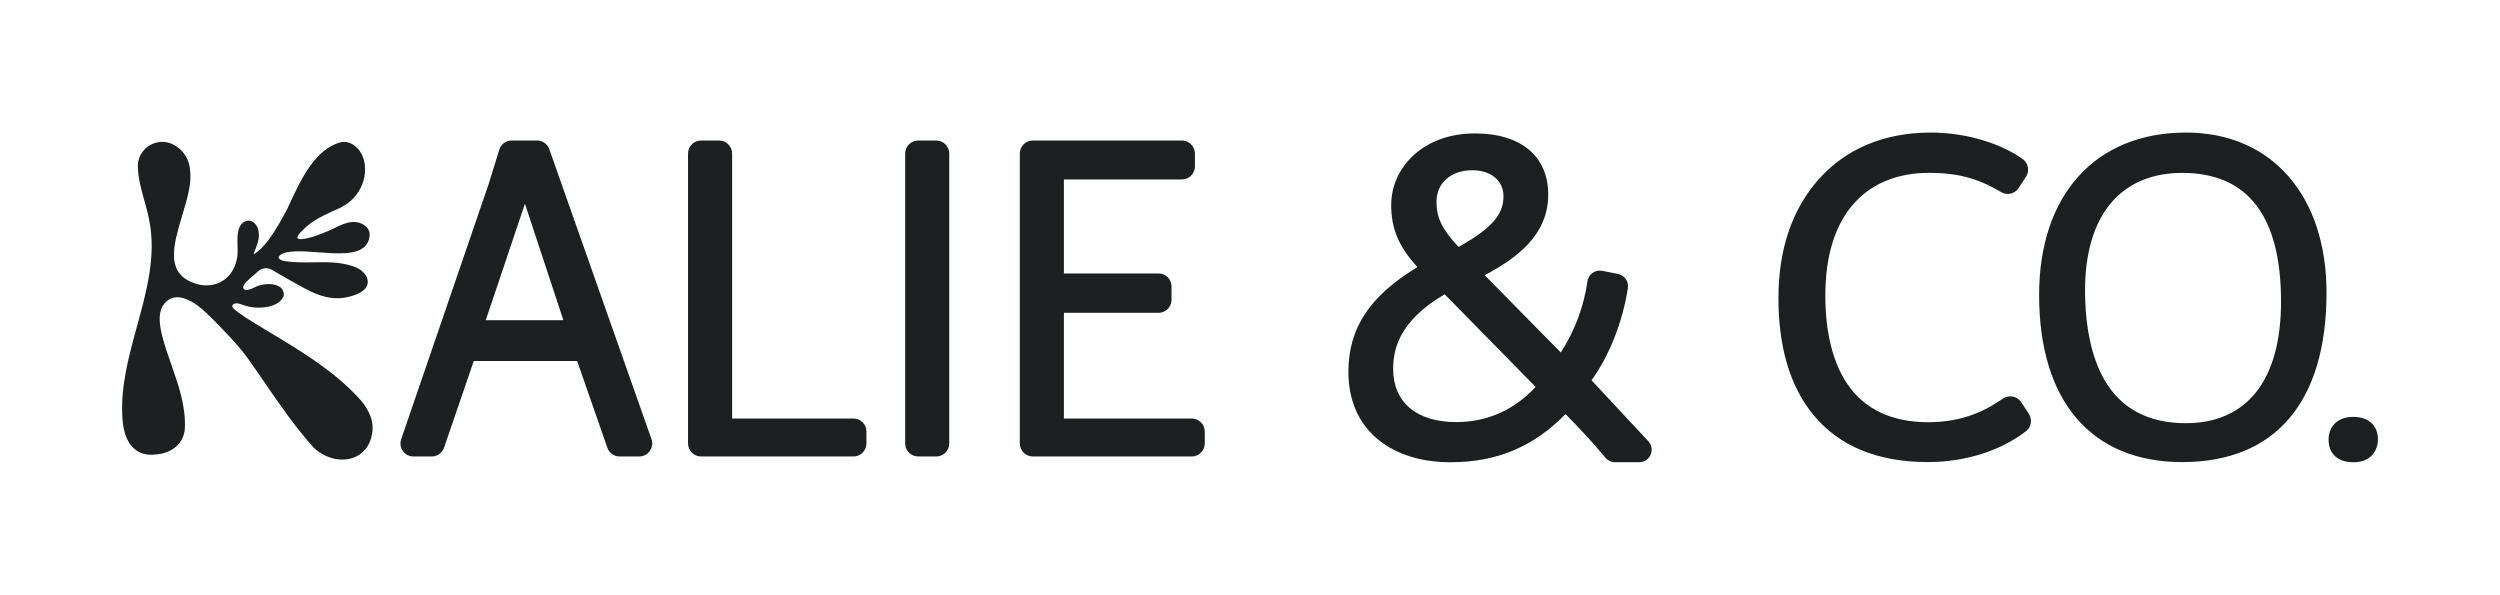
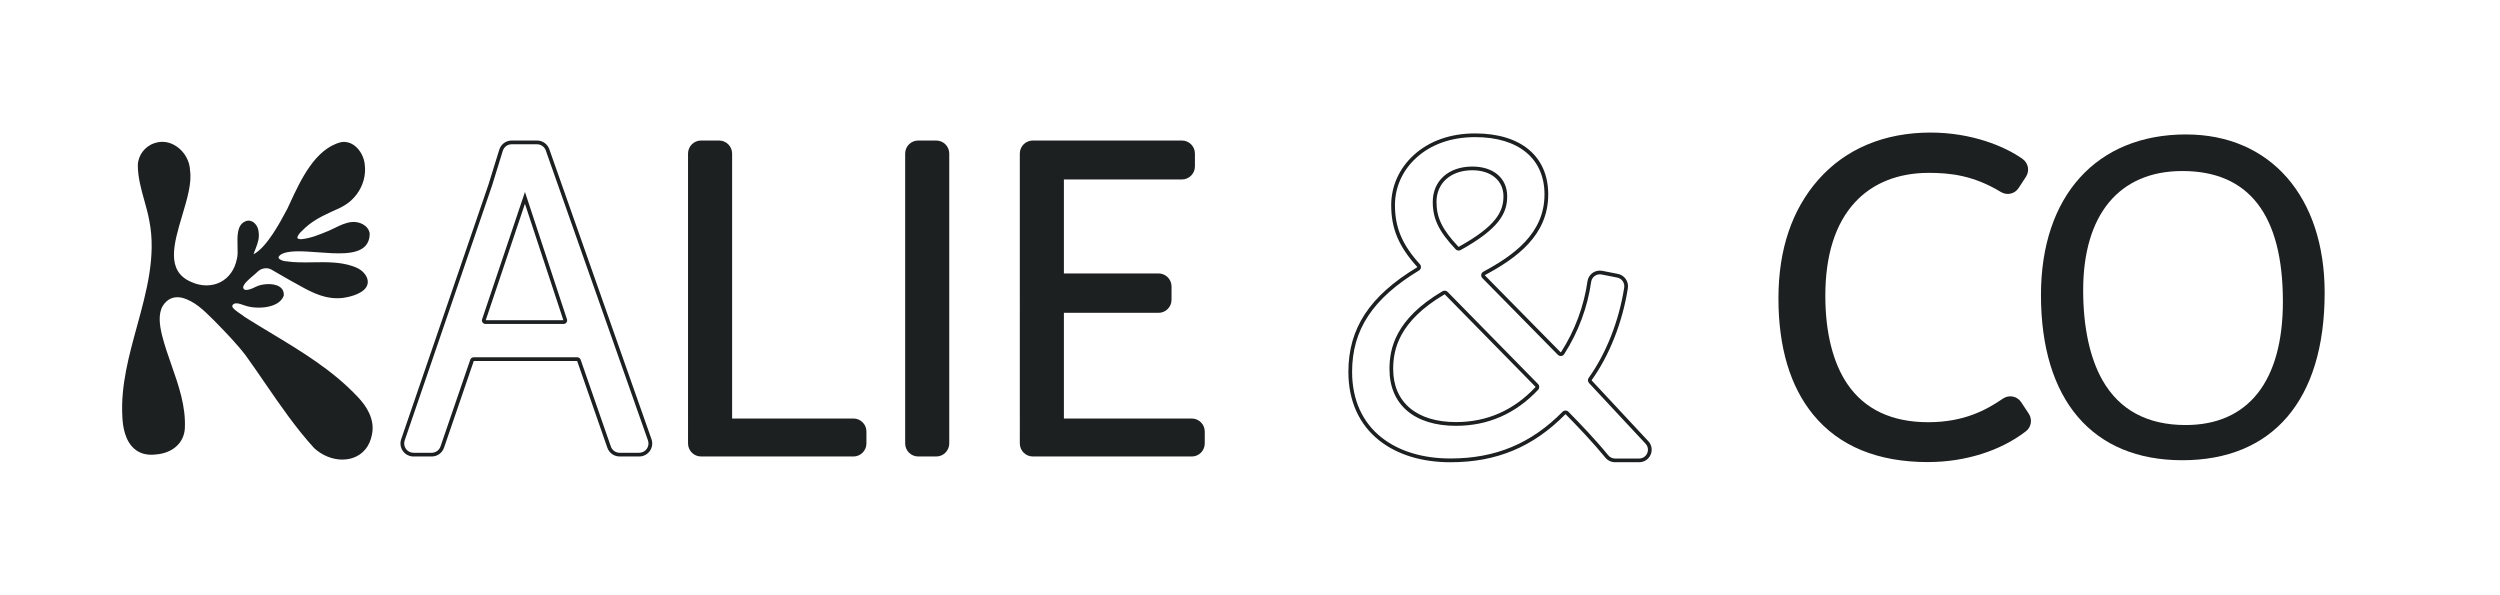
<svg xmlns="http://www.w3.org/2000/svg" viewBox="0 0 1338.24 318.4" data-name="Layer 1" id="Layer_1">
  <defs>
    <style>
      .cls-1 {
        fill: #1d2020;
        stroke-width: 0px;
      }
    </style>
  </defs>
  <g>
    <g>
      <path d="M190.75,213.2c-17.1-18.26-39.62-29.53-60.46-42.75-1.72-1.59-7.14-4.22-7.01-6.65.06-1.01.96-2.09,2.26-2.33,2.05-.4,4.03.61,5.96,1.19,5.38,1.92,16.97,1.65,19.36-4.56.49-6.17-9.8-5.67-13.55-3.66-2.4,1.27-7.78,3.58-8.21-.7.39-3.19,5.72-6.61,8-8.95,2.31-2.24,5.72-2.88,8.59-1.36,4.82,2.74,10.24,5.98,15.19,8.61,6.88,3.87,13.92,7.36,22.3,6.48,4.68-.57,14.75-3.22,12.29-9.5-1.21-2.67-3.47-4.27-6.09-5.24-.41-.16-.83-.31-1.27-.45-10.97-3.63-23.48-.75-35.15-2.45-2.81-.17-6.95-2.21-3.68-5.09,9.71-7.48,47.77,7.69,47.57-10.8-.7-3.68-4.97-5.52-8.58-5.1-4.21.43-7.95,2.89-11.83,4.55-4.91,2.04-10.01,4.21-15.36,4.67-5.26-.23-2.36-4.37.04-6.39,4.52-4.65,9.55-7.33,15.28-9.96,6.21-2.73,9.89-4.34,13.64-9.21,3.25-4.3,4.85-9.72,4.2-15.07-.4-5.71-5.1-12.44-11.56-11.33-14.48,3.66-22.2,22.73-28,35.06-3.64,6.84-11.48,21.95-19.46,25.28-1.48-.46.41-3.74.68-4.78,1.24-3.19,1.99-5.42,1.48-8.6-.25-3-3.13-6.34-6.22-4.41-5.18,2.9-1.95,13.96-3.42,19.19-2.6,12.94-14.68,18.1-25.85,12.99-22.68-9.72,1.57-42.39-1.2-60.55-.24-8.7-8.94-16.71-17.67-13.72-4.75,1.5-8.2,5.98-8.29,10.95.05,10.07,4.33,19.52,6.11,29.33,7.05,35.1-16.34,69.52-14.4,104.89.34,10.43,4.3,21,16.69,19.59,7.54-.54,14.27-4.91,14.77-12.94.91-17.35-8.07-33.18-12.2-49.77-1.25-5.24-2.24-11.49.51-16.35,2.6-4.15,6.56-5.96,11.47-4.82,7.13,1.85,12.46,7.36,17.54,12.38,5.94,6.07,11.94,12.16,17.09,18.9,11.72,16.24,22.95,34.62,36.55,49.48,10.02,9.11,26.54,8.05,29.23-6.96,1.38-6.91-2.13-13.54-7.28-18.93l-.1-.1Z" class="cls-1" />
      <path d="M183.27,246.02c-5.22,0-10.71-2.15-15.04-6.09l-.06-.06c-9.69-10.59-18.22-23-26.46-35.01-3.32-4.84-6.76-9.84-10.16-14.56-4.95-6.47-10.81-12.46-16.48-18.26l-1.14-1.14c-4.86-4.81-9.88-9.79-16.45-11.5-4.36-1.01-7.95.51-10.38,4.38-2.55,4.49-1.63,10.41-.39,15.59,1.35,5.4,3.25,10.84,5.1,16.1,3.81,10.87,7.75,22.11,7.13,33.94-.49,7.78-6.65,13.23-15.7,13.88-4.57.52-8.39-.5-11.33-3.04-4.99-4.31-6.25-11.9-6.43-17.51-.89-16.24,3.56-32.47,7.87-48.16,5.08-18.52,10.34-37.67,6.55-56.56-.66-3.62-1.67-7.25-2.66-10.76-1.69-6.04-3.44-12.29-3.47-18.75.1-5.37,3.79-10.26,8.98-11.9,3.97-1.36,8.21-.7,11.91,1.86,4.2,2.92,6.9,7.79,7.06,12.72,1.01,6.77-1.49,15.13-4.13,23.98-4.59,15.37-8.93,29.88,4.73,35.74,5.33,2.44,11.03,2.48,15.66.12,4.54-2.32,7.67-6.71,8.81-12.38l.02-.07c.48-1.72.41-4.23.34-6.88-.14-5.04-.3-10.75,3.56-12.91,1.34-.84,2.87-.93,4.26-.24,1.83.91,3.23,3.13,3.43,5.39.53,3.37-.26,5.77-1.52,9.03-.09.3-.24.67-.43,1.13-.18.43-.57,1.37-.71,2.01,7.14-3.78,14.27-17.21,17.77-23.8l.33-.62c.44-.94.91-1.96,1.4-3.01,5.68-12.27,13.45-29.06,27.24-32.55l.08-.02c2.63-.45,5.2.24,7.42,1.99,2.94,2.31,5.02,6.34,5.3,10.26.66,5.41-.94,11.16-4.4,15.74-3.91,5.08-7.72,6.75-14.03,9.52-6.13,2.82-10.78,5.44-14.96,9.74l-.07.07c-1.81,1.52-2.83,3.32-2.61,3.97.12.35.85.6,1.9.66,5.01-.44,9.86-2.46,14.55-4.4l.44-.18c1.03-.44,2.1-.96,3.12-1.47,2.83-1.39,5.76-2.82,8.98-3.15,4.01-.46,8.85,1.67,9.66,5.91l.02.18c.03,3-.89,5.39-2.73,7.12-4.8,4.5-15.04,3.73-24.94,2.99-8.2-.62-16.68-1.25-20.27,1.48-.47.42-.97,1.01-.8,1.51.29.85,2.15,1.71,3.91,1.82h.08c4.74.7,9.73.62,14.56.54,6.96-.11,14.16-.23,20.76,1.96.45.15.89.3,1.32.47,3.22,1.19,5.45,3.13,6.65,5.76.71,1.82.61,3.49-.3,5-2.72,4.56-11.76,5.78-12.79,5.9-8.7.92-15.8-2.6-22.91-6.6-3.41-1.81-7.05-3.92-10.57-5.96-1.58-.91-3.13-1.81-4.62-2.66-2.37-1.26-5.36-.78-7.4,1.21-.64.66-1.53,1.42-2.48,2.21-2.18,1.85-4.89,4.14-5.21,6.04.13.95.55,1.18.69,1.25,1.01.54,3.33-.02,6.05-1.45,2.88-1.54,9.28-2.33,12.75-.06,1.64,1.07,2.42,2.69,2.26,4.68v.14s-.06.13-.06.13c-2.62,6.82-14.84,7.21-20.62,5.15-.4-.12-.85-.27-1.31-.43-1.44-.5-2.8-.98-4.12-.71-.86.16-1.43.86-1.46,1.41-.06,1.15,2.7,3.02,4.35,4.14.92.62,1.71,1.16,2.27,1.65,4.63,2.94,9.43,5.83,14.07,8.62,16.29,9.81,33.14,19.96,46.51,34.24l.1.11c4.32,4.52,9.15,11.64,7.52,19.8-1.13,6.32-4.76,10.83-10.22,12.69-1.79.61-3.69.9-5.62.9ZM169.61,238.49c5.32,4.82,12.81,6.73,18.64,4.74,4.74-1.61,7.9-5.58,8.9-11.17,1.46-7.34-3.01-13.87-7.02-18.06l-.1-.11c-13.18-14.07-29.91-24.15-46.08-33.9-4.68-2.82-9.51-5.73-14.19-8.69l-.14-.11c-.45-.41-1.25-.96-2.1-1.53-2.51-1.7-5.35-3.62-5.23-5.91.09-1.55,1.42-2.95,3.08-3.26,1.84-.36,3.6.25,5.15.79.43.15.86.3,1.28.42,5.12,1.82,15.89,1.43,18.09-3.83.06-1.18-.39-2.07-1.37-2.71-2.68-1.75-8.35-1.12-10.72.15-2.45,1.29-5.8,2.59-7.93,1.45-.7-.38-1.57-1.19-1.75-2.93v-.11s0-.11,0-.11c.33-2.7,3.3-5.21,5.92-7.42.9-.76,1.76-1.49,2.35-2.1,2.69-2.61,6.61-3.23,9.78-1.55,1.52.87,3.08,1.77,4.66,2.68,3.51,2.03,7.13,4.12,10.53,5.93,6.84,3.85,13.64,7.23,21.73,6.37,4.33-.53,9.72-2.3,11.3-4.94.58-.97.64-2.02.17-3.21-.96-2.11-2.76-3.65-5.51-4.67-.4-.15-.81-.3-1.24-.44-6.28-2.08-12.99-1.97-20.1-1.85-4.89.08-9.95.16-14.84-.55-2.26-.15-4.99-1.3-5.63-3.15-.3-.86-.29-2.19,1.39-3.68l.05-.04c4.18-3.22,12.67-2.59,21.67-1.91,9.47.71,19.26,1.45,23.42-2.45,1.42-1.33,2.11-3.15,2.1-5.55-.65-3.06-4.36-4.57-7.47-4.21-2.88.3-5.52,1.59-8.32,2.96-1.05.52-2.14,1.05-3.23,1.52l-.46.19c-4.85,2.01-9.87,4.1-15.21,4.55h-.06s-.06,0-.06,0c-2.08-.09-3.35-.77-3.77-2.01-.86-2.53,2.6-5.62,3.17-6.11,4.39-4.5,9.2-7.22,15.54-10.14,6.24-2.74,9.67-4.25,13.26-8.91,3.14-4.16,4.6-9.39,4-14.34-.24-3.38-2.06-6.93-4.55-8.88-1.76-1.38-3.77-1.93-5.81-1.59-12.84,3.28-20.38,19.55-25.88,31.44-.49,1.06-.96,2.08-1.43,3.07l-.35.66c-4.04,7.6-11.55,21.75-19.63,25.12l-.33.14-.34-.11c-.49-.15-.86-.47-1.07-.92-.49-1.05.01-2.44.72-4.14.15-.37.31-.74.36-.92l.04-.11c1.2-3.08,1.89-5.16,1.43-8.08v-.07c-.14-1.57-1.15-3.21-2.35-3.81-.77-.39-1.56-.33-2.35.17-2.85,1.6-2.71,6.44-2.58,11.13.08,2.8.15,5.44-.4,7.44-1.27,6.26-4.77,11.14-9.86,13.73-5.18,2.64-11.51,2.61-17.38-.07-15.28-6.55-10.48-22.61-5.84-38.14,2.59-8.65,5.03-16.83,4.06-23.17v-.12c-.13-4.33-2.51-8.62-6.21-11.2-3.16-2.2-6.77-2.77-10.15-1.61-4.41,1.4-7.53,5.52-7.61,10.02.03,6.17,1.74,12.29,3.4,18.2,1,3.56,2.03,7.24,2.7,10.93,3.88,19.33-1.44,38.72-6.58,57.46-4.26,15.54-8.68,31.61-7.8,47.55.17,5.24,1.3,12.26,5.74,16.09,2.5,2.16,5.81,3.02,9.84,2.56,6.11-.44,13.38-3.85,13.89-12.01.6-11.43-3.27-22.48-7.02-33.17-1.86-5.31-3.78-10.79-5.15-16.29-1.33-5.57-2.3-11.95.61-17.09,2.9-4.64,7.35-6.5,12.57-5.3,7.12,1.85,12.34,7.02,17.38,12.02l1.16,1.16c5.71,5.84,11.62,11.87,16.66,18.46,3.43,4.76,6.88,9.77,10.21,14.62,8.2,11.94,16.67,24.28,26.26,34.76Z" class="cls-1" />
    </g>
    <g>
-       <path d="M293.11,80.2c-.84-2.38-3.1-3.98-5.63-3.98h-13.57c-2.63,0-4.92,1.69-5.7,4.2l-5.75,18.59-46.77,136.44c-.62,1.82-.33,3.84.79,5.4,1.12,1.57,2.93,2.5,4.86,2.5h9.76c2.55,0,4.82-1.62,5.65-4.03l15.94-46.46c.13-.37.47-.61.86-.61h55.47c.39,0,.73.24.86.61l16.18,46.49c.83,2.4,3.1,4.01,5.64,4.01h10.48c1.93,0,3.75-.94,4.87-2.52,1.12-1.58,1.4-3.61.76-5.43l-54.69-155.2ZM302.43,172.04c-.1.14-.33.38-.74.38h-41.81c-.41,0-.64-.24-.74-.38-.1-.14-.25-.44-.12-.82l21.99-65.3,21.55,65.3c.13.38-.02.68-.13.82Z" class="cls-1" />
      <path d="M342.17,244.35h-10.48c-2.96,0-5.61-1.88-6.58-4.68l-16.16-46.42h-55.34l-15.92,46.4c-.97,2.81-3.61,4.71-6.59,4.71h-9.76c-2.24,0-4.36-1.09-5.67-2.92-1.3-1.83-1.65-4.18-.92-6.31l46.77-136.44,5.74-18.56c.91-2.93,3.58-4.91,6.65-4.91h13.57c2.95,0,5.59,1.87,6.57,4.65h0s54.69,155.2,54.69,155.2c.75,2.13.42,4.5-.88,6.34-1.3,1.84-3.43,2.94-5.69,2.94ZM253.54,191.26h55.47c.81,0,1.53.51,1.8,1.28l16.18,46.49c.69,2,2.58,3.34,4.69,3.34h10.48c1.61,0,3.13-.78,4.06-2.1.93-1.31,1.17-3,.63-4.52l-54.69-155.2c-.7-1.98-2.58-3.32-4.69-3.32h-13.57c-2.19,0-4.1,1.41-4.75,3.5l-5.75,18.59-46.78,136.47c-.52,1.52-.27,3.2.66,4.5.93,1.3,2.44,2.08,4.05,2.08h9.76c2.12,0,4.01-1.35,4.7-3.36l15.94-46.46c.26-.77.99-1.29,1.8-1.29ZM301.69,173.41h-41.81c-.62,0-1.18-.29-1.55-.79-.36-.5-.46-1.13-.26-1.72l22.94-68.14,22.48,68.15c.19.59.1,1.21-.27,1.71h0c-.36.5-.93.79-1.54.79ZM260.01,171.41h41.56l-20.57-62.34-20.99,62.34Z" class="cls-1" />
    </g>
    <g>
      <path d="M456.82,225.02h-65.02c-.5,0-.91-.41-.91-.91V82.19c0-3.29-2.68-5.97-5.97-5.97h-9.66c-3.29,0-5.97,2.68-5.97,5.97v155.2c0,3.29,2.68,5.97,5.97,5.97h81.55c3.29,0,5.97-2.68,5.97-5.97v-6.4c0-3.29-2.68-5.97-5.97-5.97Z" class="cls-1" />
      <path d="M456.82,244.35h-81.55c-3.84,0-6.97-3.13-6.97-6.97V82.19c0-3.84,3.13-6.97,6.97-6.97h9.66c3.84,0,6.97,3.13,6.97,6.97v141.83h64.93c3.84,0,6.97,3.12,6.97,6.97v6.4c0,3.84-3.13,6.97-6.97,6.97ZM375.27,77.22c-2.74,0-4.97,2.23-4.97,4.97v155.2c0,2.74,2.23,4.97,4.97,4.97h81.55c2.74,0,4.97-2.23,4.97-4.97v-6.4c0-2.74-2.23-4.97-4.97-4.97h-65.02c-1.05,0-1.91-.86-1.91-1.91V82.19c0-2.74-2.23-4.97-4.97-4.97h-9.66Z" class="cls-1" />
    </g>
    <g>
      <path d="M491.5,76.22h9.66c3.29,0,5.97,2.67,5.97,5.97v155.2c0,3.29-2.67,5.97-5.97,5.97h-9.66c-3.29,0-5.97-2.67-5.97-5.97V82.19c0-3.29,2.67-5.97,5.97-5.97Z" class="cls-1" />
      <path d="M501.16,244.35h-9.66c-3.84,0-6.97-3.13-6.97-6.97V82.19c0-3.84,3.12-6.97,6.97-6.97h9.66c3.84,0,6.97,3.13,6.97,6.97v155.2c0,3.84-3.13,6.97-6.97,6.97ZM491.5,77.22c-2.74,0-4.97,2.23-4.97,4.97v155.2c0,2.74,2.23,4.97,4.97,4.97h9.66c2.74,0,4.97-2.23,4.97-4.97V82.19c0-2.74-2.23-4.97-4.97-4.97h-9.66Z" class="cls-1" />
    </g>
    <g>
      <path d="M637.93,225.02h-68.52c-.5,0-.91-.41-.91-.91v-56.75c0-.5.41-.91.91-.91h50.74c3.29,0,5.97-2.68,5.97-5.97v-7.15c0-3.29-2.68-5.97-5.97-5.97h-50.74c-.5,0-.91-.41-.91-.91v-50.49c0-.5.41-.91.91-.91h63.26c3.29,0,5.97-2.68,5.97-5.97v-6.9c0-3.29-2.68-5.97-5.97-5.97h-79.8c-3.29,0-5.97,2.68-5.97,5.97v155.2c0,3.29,2.68,5.97,5.97,5.97h85.06c3.29,0,5.97-2.68,5.97-5.97v-6.4c0-3.29-2.68-5.97-5.97-5.97Z" class="cls-1" />
      <path d="M637.93,244.35h-85.06c-3.84,0-6.97-3.13-6.97-6.97V82.19c0-3.84,3.12-6.97,6.97-6.97h79.8c3.84,0,6.97,3.13,6.97,6.97v6.9c0,3.84-3.13,6.97-6.97,6.97h-63.17v50.31h50.65c3.84,0,6.97,3.12,6.97,6.97v7.15c0,3.84-3.13,6.97-6.97,6.97h-50.65v56.57h68.43c3.84,0,6.97,3.12,6.97,6.97v6.4c0,3.84-3.12,6.97-6.97,6.97ZM552.87,77.22c-2.74,0-4.97,2.23-4.97,4.97v155.2c0,2.74,2.23,4.97,4.97,4.97h85.06c2.74,0,4.97-2.23,4.97-4.97v-6.4c0-2.74-2.23-4.97-4.97-4.97h-68.52c-1.05,0-1.91-.86-1.91-1.91v-56.75c0-1.05.85-1.91,1.91-1.91h50.74c2.74,0,4.97-2.23,4.97-4.97v-7.15c0-2.74-2.23-4.97-4.97-4.97h-50.74c-1.05,0-1.91-.86-1.91-1.91v-50.49c0-1.05.85-1.91,1.91-1.91h63.26c2.74,0,4.97-2.23,4.97-4.97v-6.9c0-2.74-2.23-4.97-4.97-4.97h-79.8Z" class="cls-1" />
    </g>
    <g>
-       <path d="M851.36,204.39c-.41-.44-.46-1.09-.13-1.56,9.41-13.07,16.4-30.84,19.18-48.74.47-3.06-1.52-5.91-4.53-6.51l-8.38-1.65c-1.54-.3-3.14.04-4.41.95-1.26.9-2.11,2.3-2.33,3.83-1.88,13.41-6.82,26.67-14.3,38.33-.26.4-.64.5-.85.52-.22.02-.62,0-.97-.35l-40.41-41.05c-.36-.36-.35-.78-.32-.99.03-.22.15-.62.6-.86,16.45-8.85,33.27-20.78,33.27-42.23,0-19.84-14.27-31.68-38.16-31.68-12.91,0-24.03,3.92-32.16,11.34-7.57,6.91-11.74,16.17-11.74,26.07,0,12.28,3.94,21.65,13.61,32.31.33.37.33.77.3.98-.03.2-.14.58-.54.82-25.11,15.19-36.3,32.19-36.3,55.12,0,15.22,5.62,27.68,16.26,36.02,9.47,7.43,22.38,11.36,37.36,11.36,24.43,0,43.74-8.05,60.8-25.35.29-.29.63-.34.81-.34h0c.18,0,.54.05.84.35,6.05,6.12,14.65,15.13,21.27,23.24h0c1.09,1.33,2.7,2.1,4.42,2.1h12.89c2.31,0,4.31-1.31,5.23-3.43.92-2.12.51-4.48-1.06-6.16l-30.24-32.44ZM788.12,90.15c10.74,0,17.67,5.86,17.67,14.93s-4.15,16.67-24.4,27.89c-.48.27-1.08.17-1.46-.23-8.84-9.41-11.98-15.87-11.98-24.67,0-10.72,8.1-17.92,20.17-17.92ZM822.62,207.96c-11.83,12.6-26.38,18.99-43.23,18.99-21.68,0-34.62-10.99-34.62-29.39,0-10.47,2.9-26.09,27.94-40.81.19-.11.4-.17.61-.17.31,0,.61.12.84.35l48.47,49.38c.45.45.45,1.18,0,1.65Z" class="cls-1" />
      <path d="M877.43,247.43h-12.89c-2.02,0-3.91-.9-5.19-2.46-6.59-8.08-15.17-17.06-21.21-23.17-.01-.01-.05-.05-.13-.05-.06,0-.09.03-.1.04-17.25,17.5-36.8,25.65-61.51,25.65-15.2,0-28.33-4-37.97-11.57-10.89-8.54-16.64-21.27-16.64-36.81,0-23.32,11.34-40.58,36.78-55.97.02-.01.06-.04.07-.11.01-.09-.03-.14-.06-.17-9.85-10.87-13.87-20.43-13.87-32.98,0-10.19,4.28-19.71,12.06-26.81,8.32-7.59,19.67-11.6,32.83-11.6,24.52,0,39.16,12.22,39.16,32.68,0,21.98-17.08,34.13-33.79,43.11-.03.02-.08.04-.09.13-.01.08.02.12.05.14l40.41,41.05s.06.06.15.06c.08,0,.1-.04.12-.07,7.4-11.54,12.29-24.65,14.15-37.93.25-1.8,1.25-3.44,2.73-4.5,1.49-1.06,3.38-1.47,5.18-1.12l8.39,1.65c3.54.7,5.88,4.05,5.33,7.64-2.8,18.05-9.86,35.98-19.35,49.17-.06.08-.04.21.05.29l30.24,32.44c1.85,1.98,2.32,4.76,1.24,7.24-1.08,2.48-3.44,4.03-6.15,4.03ZM838.01,219.75c.34,0,.99.08,1.55.65,6.07,6.14,14.69,15.17,21.33,23.31.9,1.1,2.23,1.73,3.64,1.73h12.89c1.9,0,3.56-1.08,4.32-2.83.76-1.74.42-3.69-.87-5.09l-30.24-32.44c-.73-.78-.82-1.97-.21-2.82,9.32-12.95,16.24-30.55,19-48.31.39-2.52-1.25-4.88-3.74-5.37l-8.38-1.65c-1.27-.25-2.59.04-3.64.78-1.04.74-1.74,1.89-1.92,3.15-1.9,13.56-6.89,26.95-14.45,38.73-.35.55-.93.91-1.59.97-.66.07-1.32-.16-1.79-.64l-40.41-41.05c-.48-.49-.7-1.16-.6-1.84.11-.68.51-1.26,1.12-1.59,16.19-8.71,32.74-20.43,32.74-41.36,0-19.21-13.89-30.68-37.16-30.68-12.65,0-23.54,3.83-31.48,11.08-7.36,6.72-11.41,15.71-11.41,25.33,0,12.01,3.87,21.18,13.35,31.64.61.67.61,1.41.55,1.8-.09.64-.46,1.2-1.02,1.53-24.77,14.99-35.82,31.73-35.82,54.26,0,14.9,5.49,27.09,15.88,35.24,9.29,7.29,21.99,11.14,36.74,11.14,24.14,0,43.23-7.96,60.09-25.05.54-.55,1.19-.64,1.52-.64ZM779.4,227.94c-22.31,0-35.62-11.36-35.62-30.39,0-10.72,2.95-26.7,28.43-41.67.85-.5,1.99-.35,2.67.34l48.46,49.38c.82.84.83,2.17.02,3.04h0c-12.03,12.81-26.82,19.3-43.95,19.3ZM773.32,157.57s-.06,0-.11.03c-24.6,14.46-27.45,29.73-27.45,39.95,0,17.78,12.57,28.39,33.63,28.39,16.56,0,30.86-6.28,42.5-18.67h0c.08-.08.08-.2.01-.27l-48.47-49.38s-.09-.05-.12-.05ZM780.81,134.12c-.59,0-1.18-.24-1.61-.7-9.04-9.62-12.25-16.26-12.25-25.35,0-11.32,8.51-18.92,21.17-18.92,11.34,0,18.67,6.25,18.67,15.93,0,8.98-4.24,17.31-24.92,28.77-.34.18-.7.27-1.06.27ZM788.12,91.14c-11.47,0-19.17,6.8-19.17,16.93,0,8.51,3.06,14.79,11.71,23.98.07.07.17.09.25.04,19.82-10.98,23.89-18.74,23.89-27.02s-6.55-13.93-16.68-13.93Z" class="cls-1" />
    </g>
    <g>
      <path d="M1085.18,222.06l-4.1-6.22c-.89-1.35-2.25-2.26-3.83-2.57-1.59-.31-3.19.02-4.52.94-8.71,5.97-21.19,12.82-40.55,12.82s-34.6-6.98-44.03-20.76c-7.88-11.51-12.05-28.06-12.05-47.85,0-22.1,5.44-39.2,16.17-50.83,9.68-10.49,23.57-16.03,40.16-16.03,11.46,0,24.14,1.26,39.18,10.39,2.78,1.69,6.34.88,8.11-1.83l3.95-6.06c1.75-2.69,1.07-6.26-1.55-8.14-9.43-6.74-27.17-13.95-48.69-13.95-24.55,0-45.11,8.66-59.45,25.04-13.73,15.67-20.98,37.34-20.98,62.66s6.2,46.83,18.42,61.73c13.6,16.57,34.04,24.97,60.76,24.97,19.5,0,38.34-5.94,51.71-16.3,2.44-1.89,3.01-5.4,1.3-8h0Z" class="cls-1" />
      <path d="M1032.17,247.36c-27.03,0-47.73-8.52-61.53-25.34-12.37-15.08-18.65-36.06-18.65-62.36s7.34-47.47,21.23-63.32c14.54-16.6,35.36-25.38,60.21-25.38,21.76,0,39.72,7.3,49.27,14.14,3.06,2.19,3.85,6.36,1.81,9.49l-3.95,6.06c-2.07,3.17-6.22,4.11-9.47,2.14-14.83-9-27.34-10.25-38.66-10.25-16.31,0-29.94,5.43-39.43,15.71-10.56,11.44-15.91,28.31-15.91,50.15,0,19.59,4.11,35.95,11.88,47.29,9.23,13.48,23.77,20.32,43.21,20.32s31.4-6.76,39.99-12.64c1.56-1.06,3.43-1.45,5.28-1.09,1.85.36,3.43,1.43,4.47,3l4.1,6.22c1.99,3.02,1.32,7.12-1.52,9.33-13.53,10.49-32.6,16.51-52.32,16.51ZM1033.43,72.96c-24.25,0-44.55,8.54-58.7,24.7-13.56,15.48-20.73,36.92-20.73,62.01s6.12,46.38,18.2,61.09c13.4,16.33,33.59,24.61,59.99,24.61,19.28,0,37.9-5.87,51.09-16.09,2.03-1.57,2.51-4.5,1.08-6.66h0s-4.1-6.22-4.1-6.22c-.74-1.12-1.87-1.88-3.19-2.14-1.32-.26-2.66.02-3.77.78-8.83,6.05-21.48,12.99-41.12,12.99s-35.23-7.13-44.86-21.19c-8-11.68-12.22-28.42-12.22-48.42,0-22.36,5.53-39.69,16.44-51.5,9.87-10.7,24.02-16.35,40.9-16.35,11.61,0,24.45,1.28,39.7,10.54,2.32,1.41,5.28.74,6.76-1.52l3.95-6.06c1.46-2.24.89-5.22-1.3-6.78-9.3-6.65-26.83-13.76-48.11-13.76Z" class="cls-1" />
    </g>
    <g>
      <path d="M1170.2,71.96c-47.91,0-77.68,32.93-77.68,85.95,0,56.21,27.58,88.45,75.68,88.45s76.18-31.86,76.18-89.7c0-51.45-29.12-84.69-74.18-84.69ZM1169.95,227.52c-20.48,0-35.46-8.08-44.52-24.02-6.75-11.87-10.32-28.51-10.32-48.1,0-40.58,19.35-63.85,53.08-63.85,35.72,0,53.83,23.51,53.83,69.86,0,42.63-18.5,66.11-52.08,66.11Z" class="cls-1" />
-       <path d="M1168.2,247.36c-48.73,0-76.67-32.6-76.67-89.45,0-53.63,30.15-86.95,78.68-86.95,45.67,0,75.17,33.64,75.17,85.69,0,58.49-27.41,90.7-77.18,90.7ZM1170.2,72.96c-47.3,0-76.68,32.55-76.68,84.95,0,55.58,27.22,87.45,74.68,87.45s75.18-31.5,75.18-88.71c0-50.84-28.72-83.7-73.18-83.7ZM1169.95,228.52c-20.87,0-36.14-8.25-45.39-24.53-6.83-12.02-10.45-28.83-10.45-48.59,0-41.21,19.71-64.85,54.08-64.85,36.38,0,54.83,23.84,54.83,70.86,0,43.27-18.85,67.11-53.08,67.11ZM1168.2,92.55c-33.1,0-52.08,22.91-52.08,62.85,0,19.42,3.52,35.88,10.18,47.61,8.87,15.6,23.56,23.52,43.65,23.52,32.94,0,51.08-23.12,51.08-65.11,0-45.7-17.78-68.86-52.83-68.86Z" class="cls-1" />
    </g>
  </g>
-   <path d="M1259.6,223.15c8.86,0,13.29,5.09,13.29,11.98,0,6.4-4.1,12.31-12.96,12.31-9.52,0-13.45-5.41-13.45-12.14s4.59-12.14,13.13-12.14Z" class="cls-1" />
</svg>